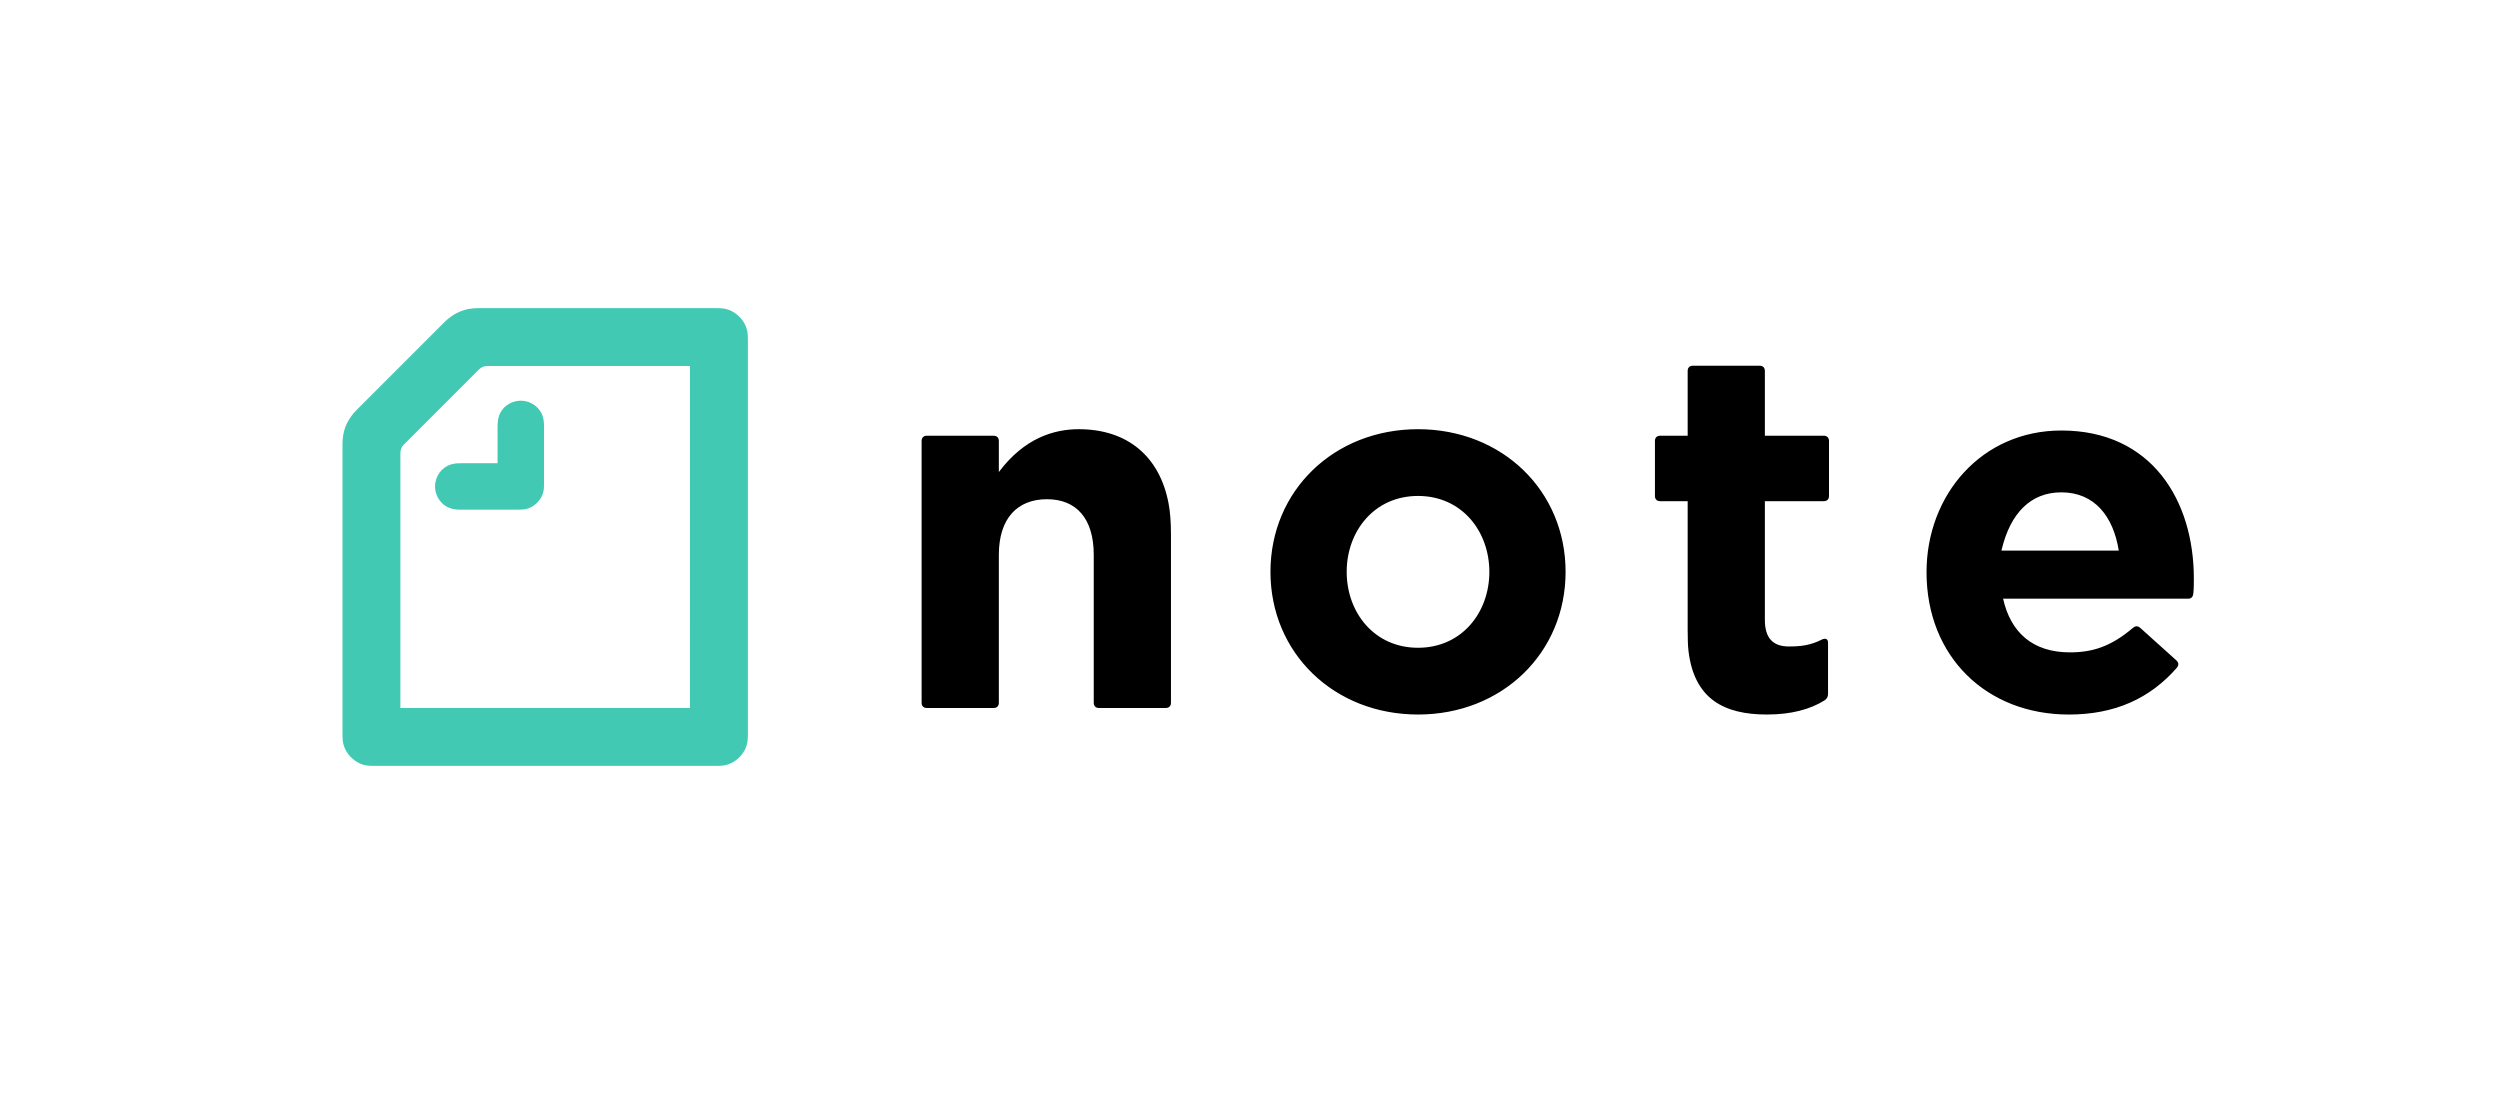
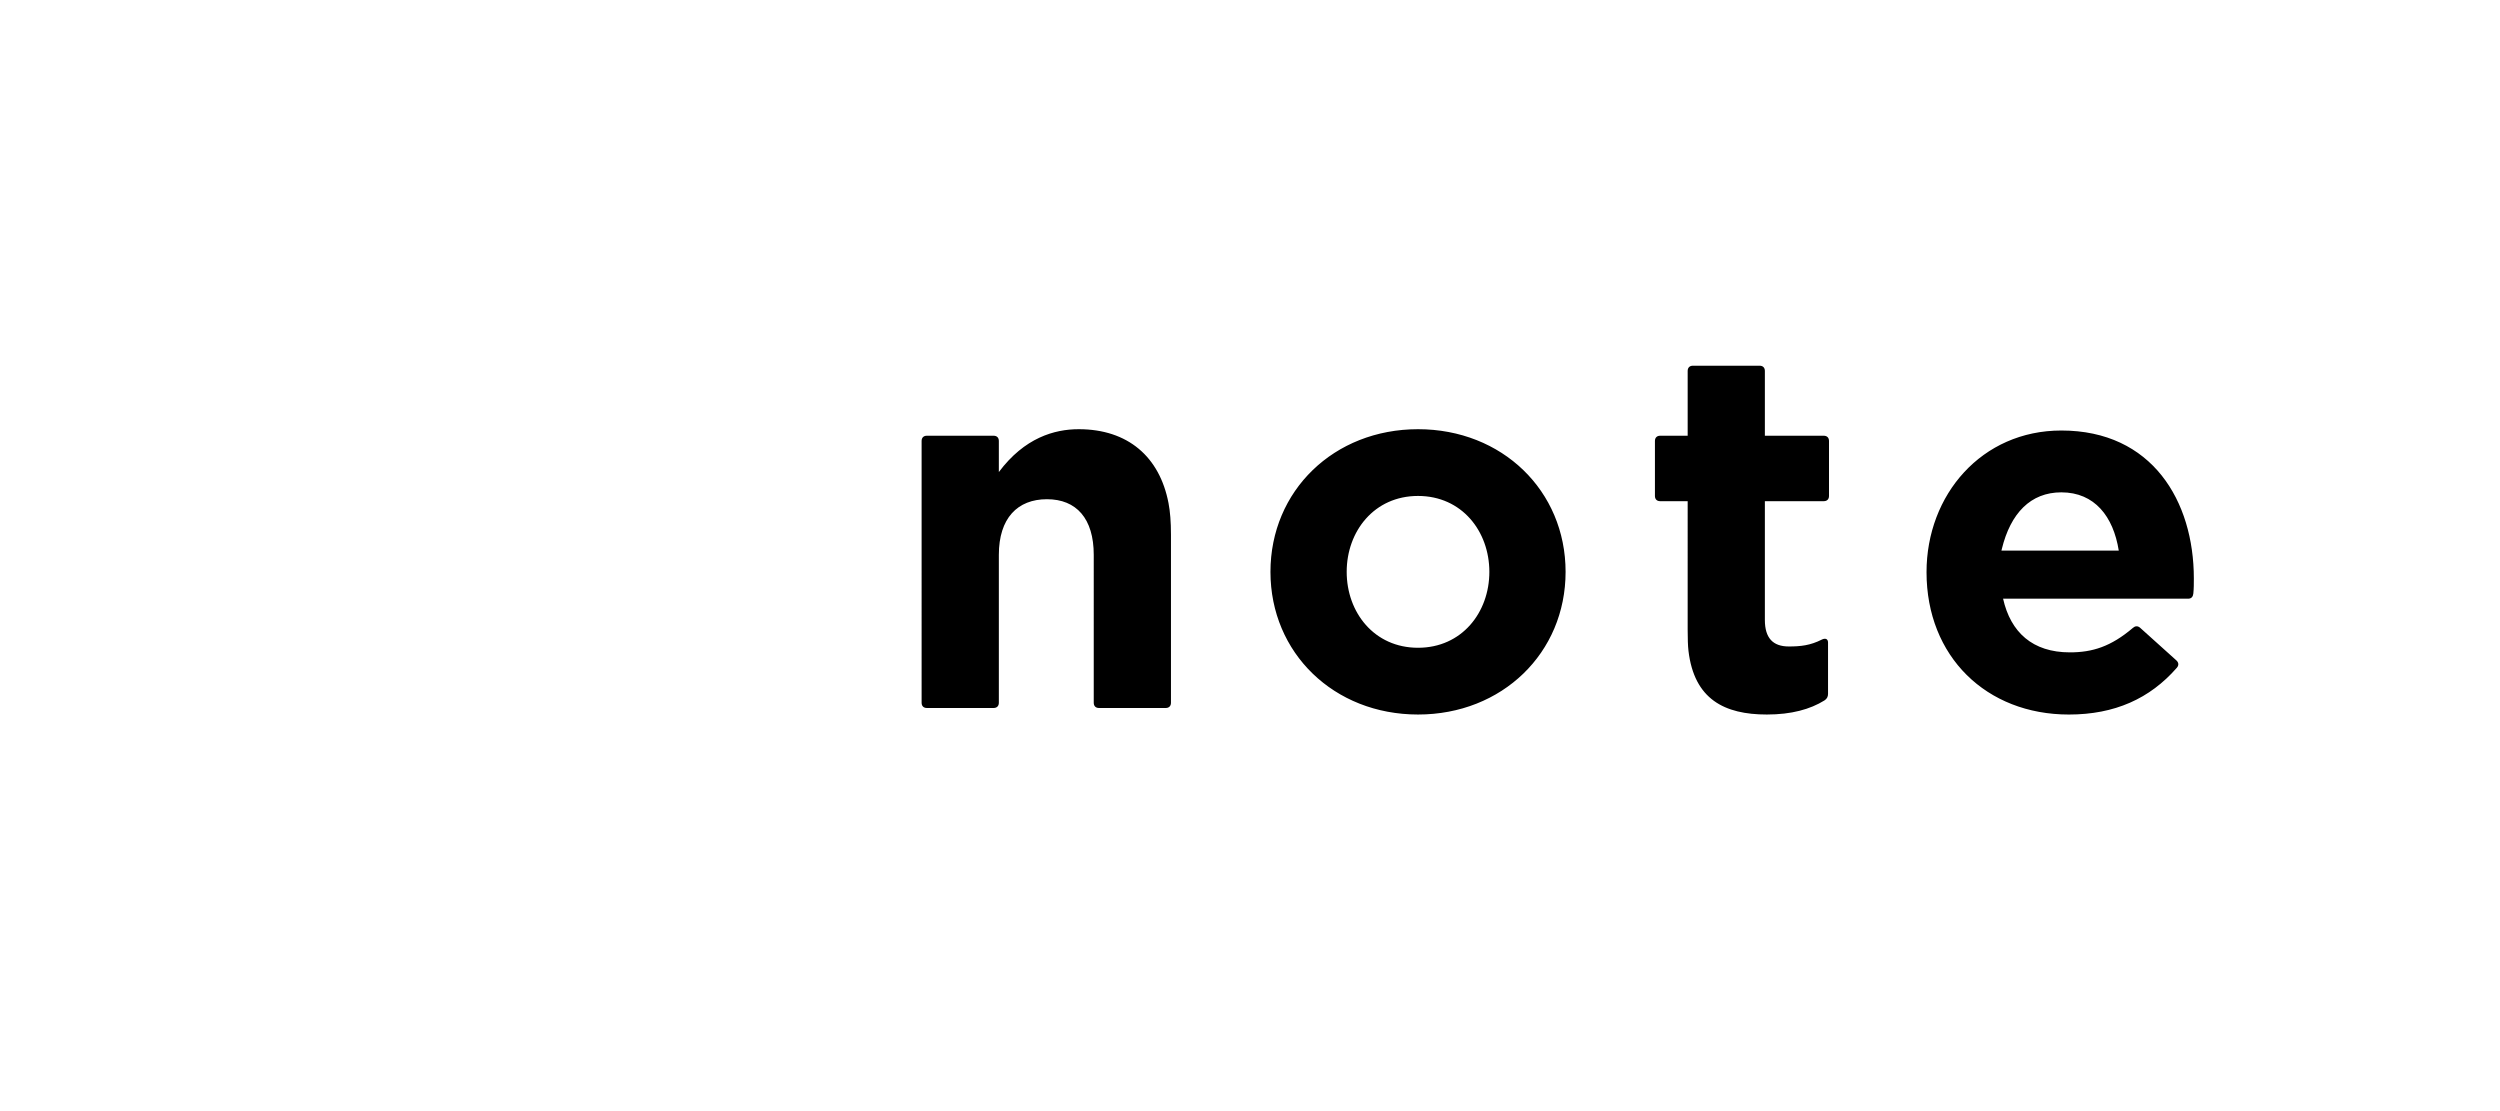
<svg xmlns="http://www.w3.org/2000/svg" version="1.1" id="レイヤー_1" x="0px" y="0px" width="225px" height="100px" viewBox="0 0 225 100" enable-background="new 0 0 225 100" xml:space="preserve">
  <g id="normal_x2F_logo">
    <path id="Shape" fill-rule="evenodd" clip-rule="evenodd" d="M127.622,38.628c7.569,0,13.281,5.536,13.281,12.839   s-5.713,12.84-13.281,12.84c-7.569,0-13.281-5.537-13.281-12.84S120.053,38.628,127.622,38.628z M185.519,38.746   c8.186,0,11.927,6.361,11.927,13.311c0,0.456,0,0.898-0.045,1.355c-0.027,0.276-0.159,0.448-0.417,0.469l-0.053,0.002h-16.653   c0.677,3.019,2.65,4.83,6.008,4.83c2.031,0,3.695-0.515,5.683-2.209c0.192-0.165,0.398-0.189,0.604-0.036l0.044,0.036l3.24,2.916   c0.221,0.191,0.265,0.442,0.06,0.677c-2.43,2.782-5.596,4.211-9.719,4.211c-7.421,0-12.81-5.213-12.81-12.81   C173.387,44.518,178.362,38.746,185.519,38.746z M158.367,32.914c0.294,0,0.471,0.176,0.471,0.471v5.831h5.301   c0.294,0,0.471,0.176,0.471,0.472v4.947c0,0.294-0.176,0.471-0.471,0.471h-5.301v10.69c0,1.62,0.722,2.386,2.15,2.386   c1.06,0,1.929-0.089,2.975-0.619c0.324-0.162,0.56-0.059,0.56,0.265v4.623c0,0.235-0.089,0.442-0.324,0.589   c-1.281,0.796-2.975,1.267-5.183,1.267c-3.814,0-6.537-1.37-7.053-5.728c-0.055-0.469-0.071-1.094-0.073-1.91V45.106h-2.475   c-0.294,0-0.471-0.176-0.471-0.471v-4.947c0-0.295,0.176-0.472,0.471-0.472h2.475v-5.831c0-0.294,0.176-0.471,0.471-0.471H158.367z    M97.083,38.628c4.431,0,7.288,2.488,8.084,6.655c0.147,0.766,0.22,1.679,0.22,2.842v15.122c0,0.294-0.176,0.472-0.471,0.472   h-6.008c-0.294,0-0.471-0.177-0.471-0.472V49.936c0-3.269-1.562-5.006-4.211-5.006c-2.651,0-4.33,1.708-4.33,5.006v13.311   c0,0.294-0.176,0.472-0.471,0.472h-6.008c-0.294,0-0.472-0.177-0.472-0.472V39.688c0-0.295,0.177-0.472,0.472-0.472h6.008   c0.295,0,0.471,0.176,0.471,0.472v2.797C92.209,39.393,94.903,38.628,97.083,38.628z M127.622,44.635   c-3.946,0-6.42,3.181-6.42,6.832s2.474,6.832,6.42,6.832c3.947,0,6.42-3.181,6.42-6.832   C134.041,47.815,131.568,44.635,127.622,44.635z M185.519,44.311c-2.769,0-4.567,1.884-5.353,5.09l-0.036,0.151h10.558   C190.201,46.491,188.523,44.311,185.519,44.311z" />
-     <path id="Shape_00000148642862021255338260000010513751453988491398_" fill-rule="evenodd" clip-rule="evenodd" fill="#41C9B4" d="   M46.489,45.872h-4.86c-0.574,0-0.765-0.03-1.06-0.118c-0.794-0.235-1.414-1.03-1.414-1.973c0-0.942,0.619-1.737,1.414-1.973   c0.295-0.089,0.486-0.118,1.06-0.118h3.151v-3.151c0-0.575,0.03-0.766,0.119-1.06c0.235-0.81,1.03-1.414,1.972-1.414   c0.942,0,1.738,0.619,1.974,1.414c0.088,0.294,0.118,0.485,0.118,1.06v4.859c0,0.294,0,0.589-0.059,0.854   c-0.162,0.737-0.825,1.399-1.561,1.561C47.078,45.872,46.783,45.872,46.489,45.872L46.489,45.872z M62.097,63.718H36.035V40.762   c0-0.294,0.103-0.544,0.309-0.751l6.759-6.759c0.206-0.206,0.456-0.309,0.751-0.309h18.244L62.097,63.718L62.097,63.718z    M32.089,36.905c-0.692,0.692-1.148,1.561-1.237,2.532c-0.015,0.162-0.029,0.397-0.029,0.633V66.03   c0,0.339,0.015,0.515,0.029,0.648c0.119,1.104,1.119,2.105,2.224,2.223c0.133,0.015,0.31,0.03,0.648,0.03h30.686   c0.339,0,0.515-0.015,0.648-0.03c1.104-0.118,2.105-1.119,2.223-2.223c0.015-0.133,0.029-0.31,0.029-0.648V30.632   c0-0.339-0.014-0.515-0.029-0.648c-0.118-1.104-1.119-2.105-2.223-2.223c-0.133-0.015-0.31-0.03-0.648-0.03H43.161   c-0.235,0-0.472,0.015-0.633,0.03c-0.972,0.088-1.841,0.544-2.533,1.237L32.089,36.905z" />
  </g>
</svg>